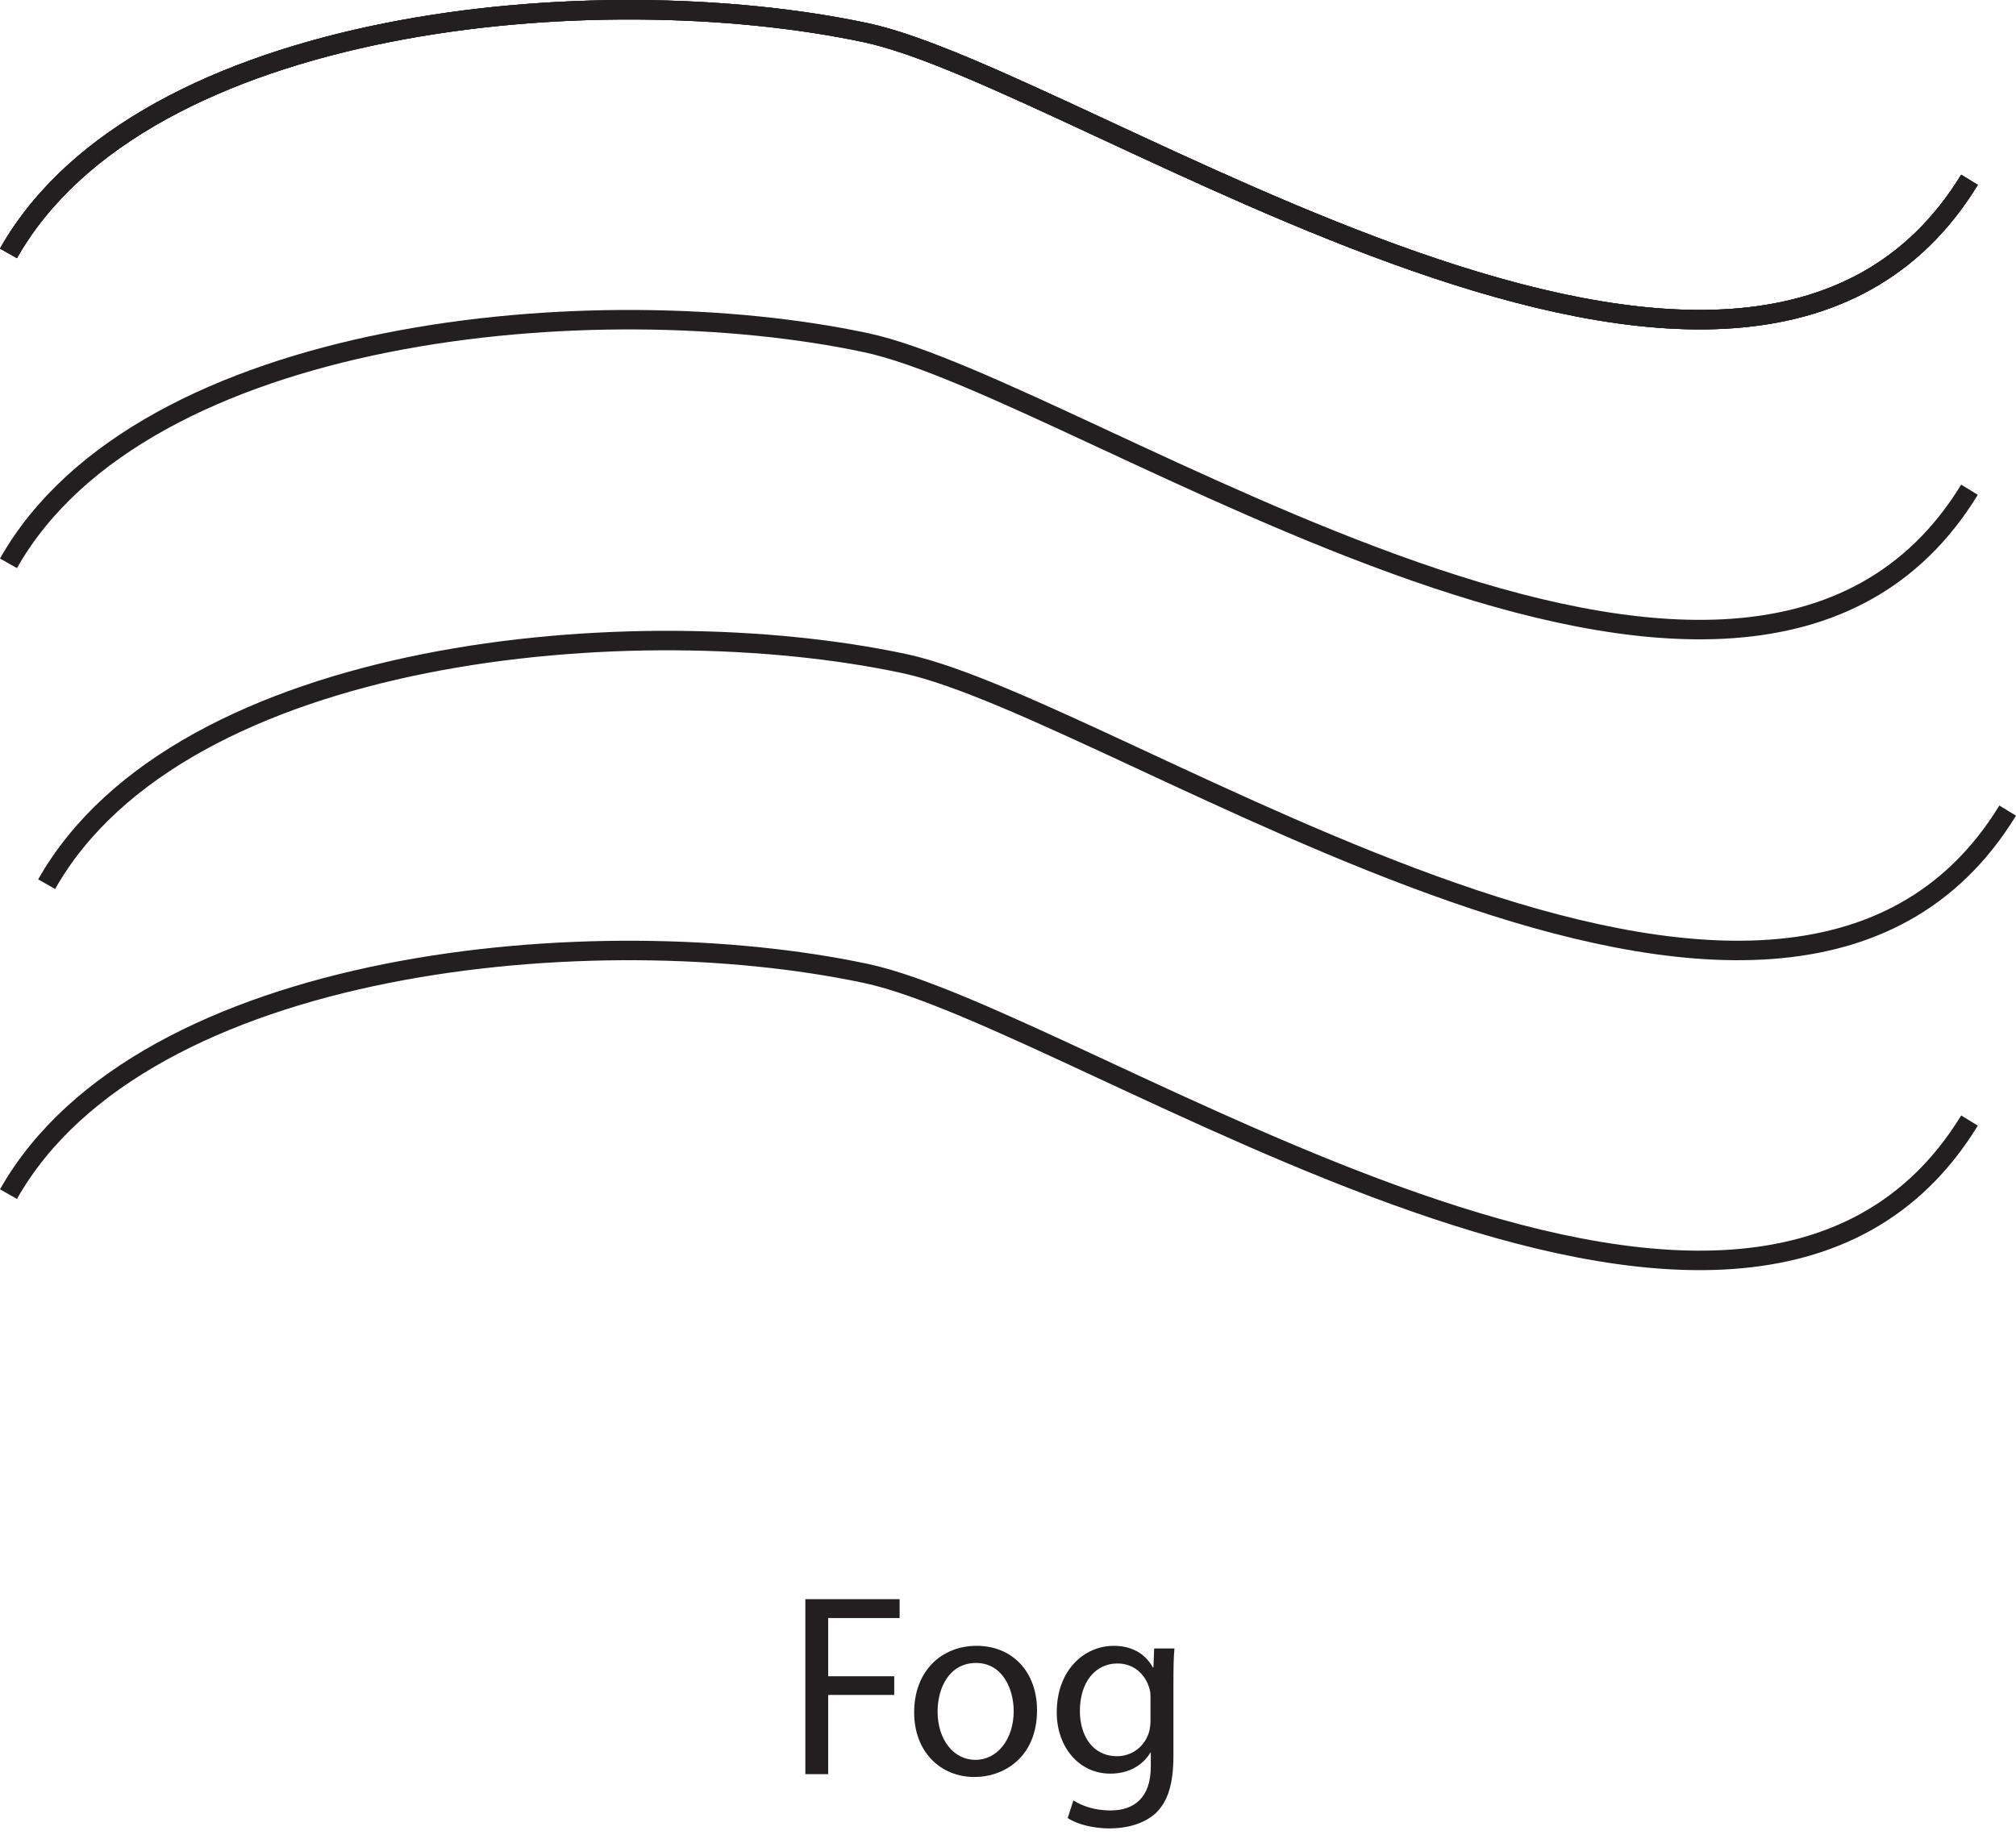
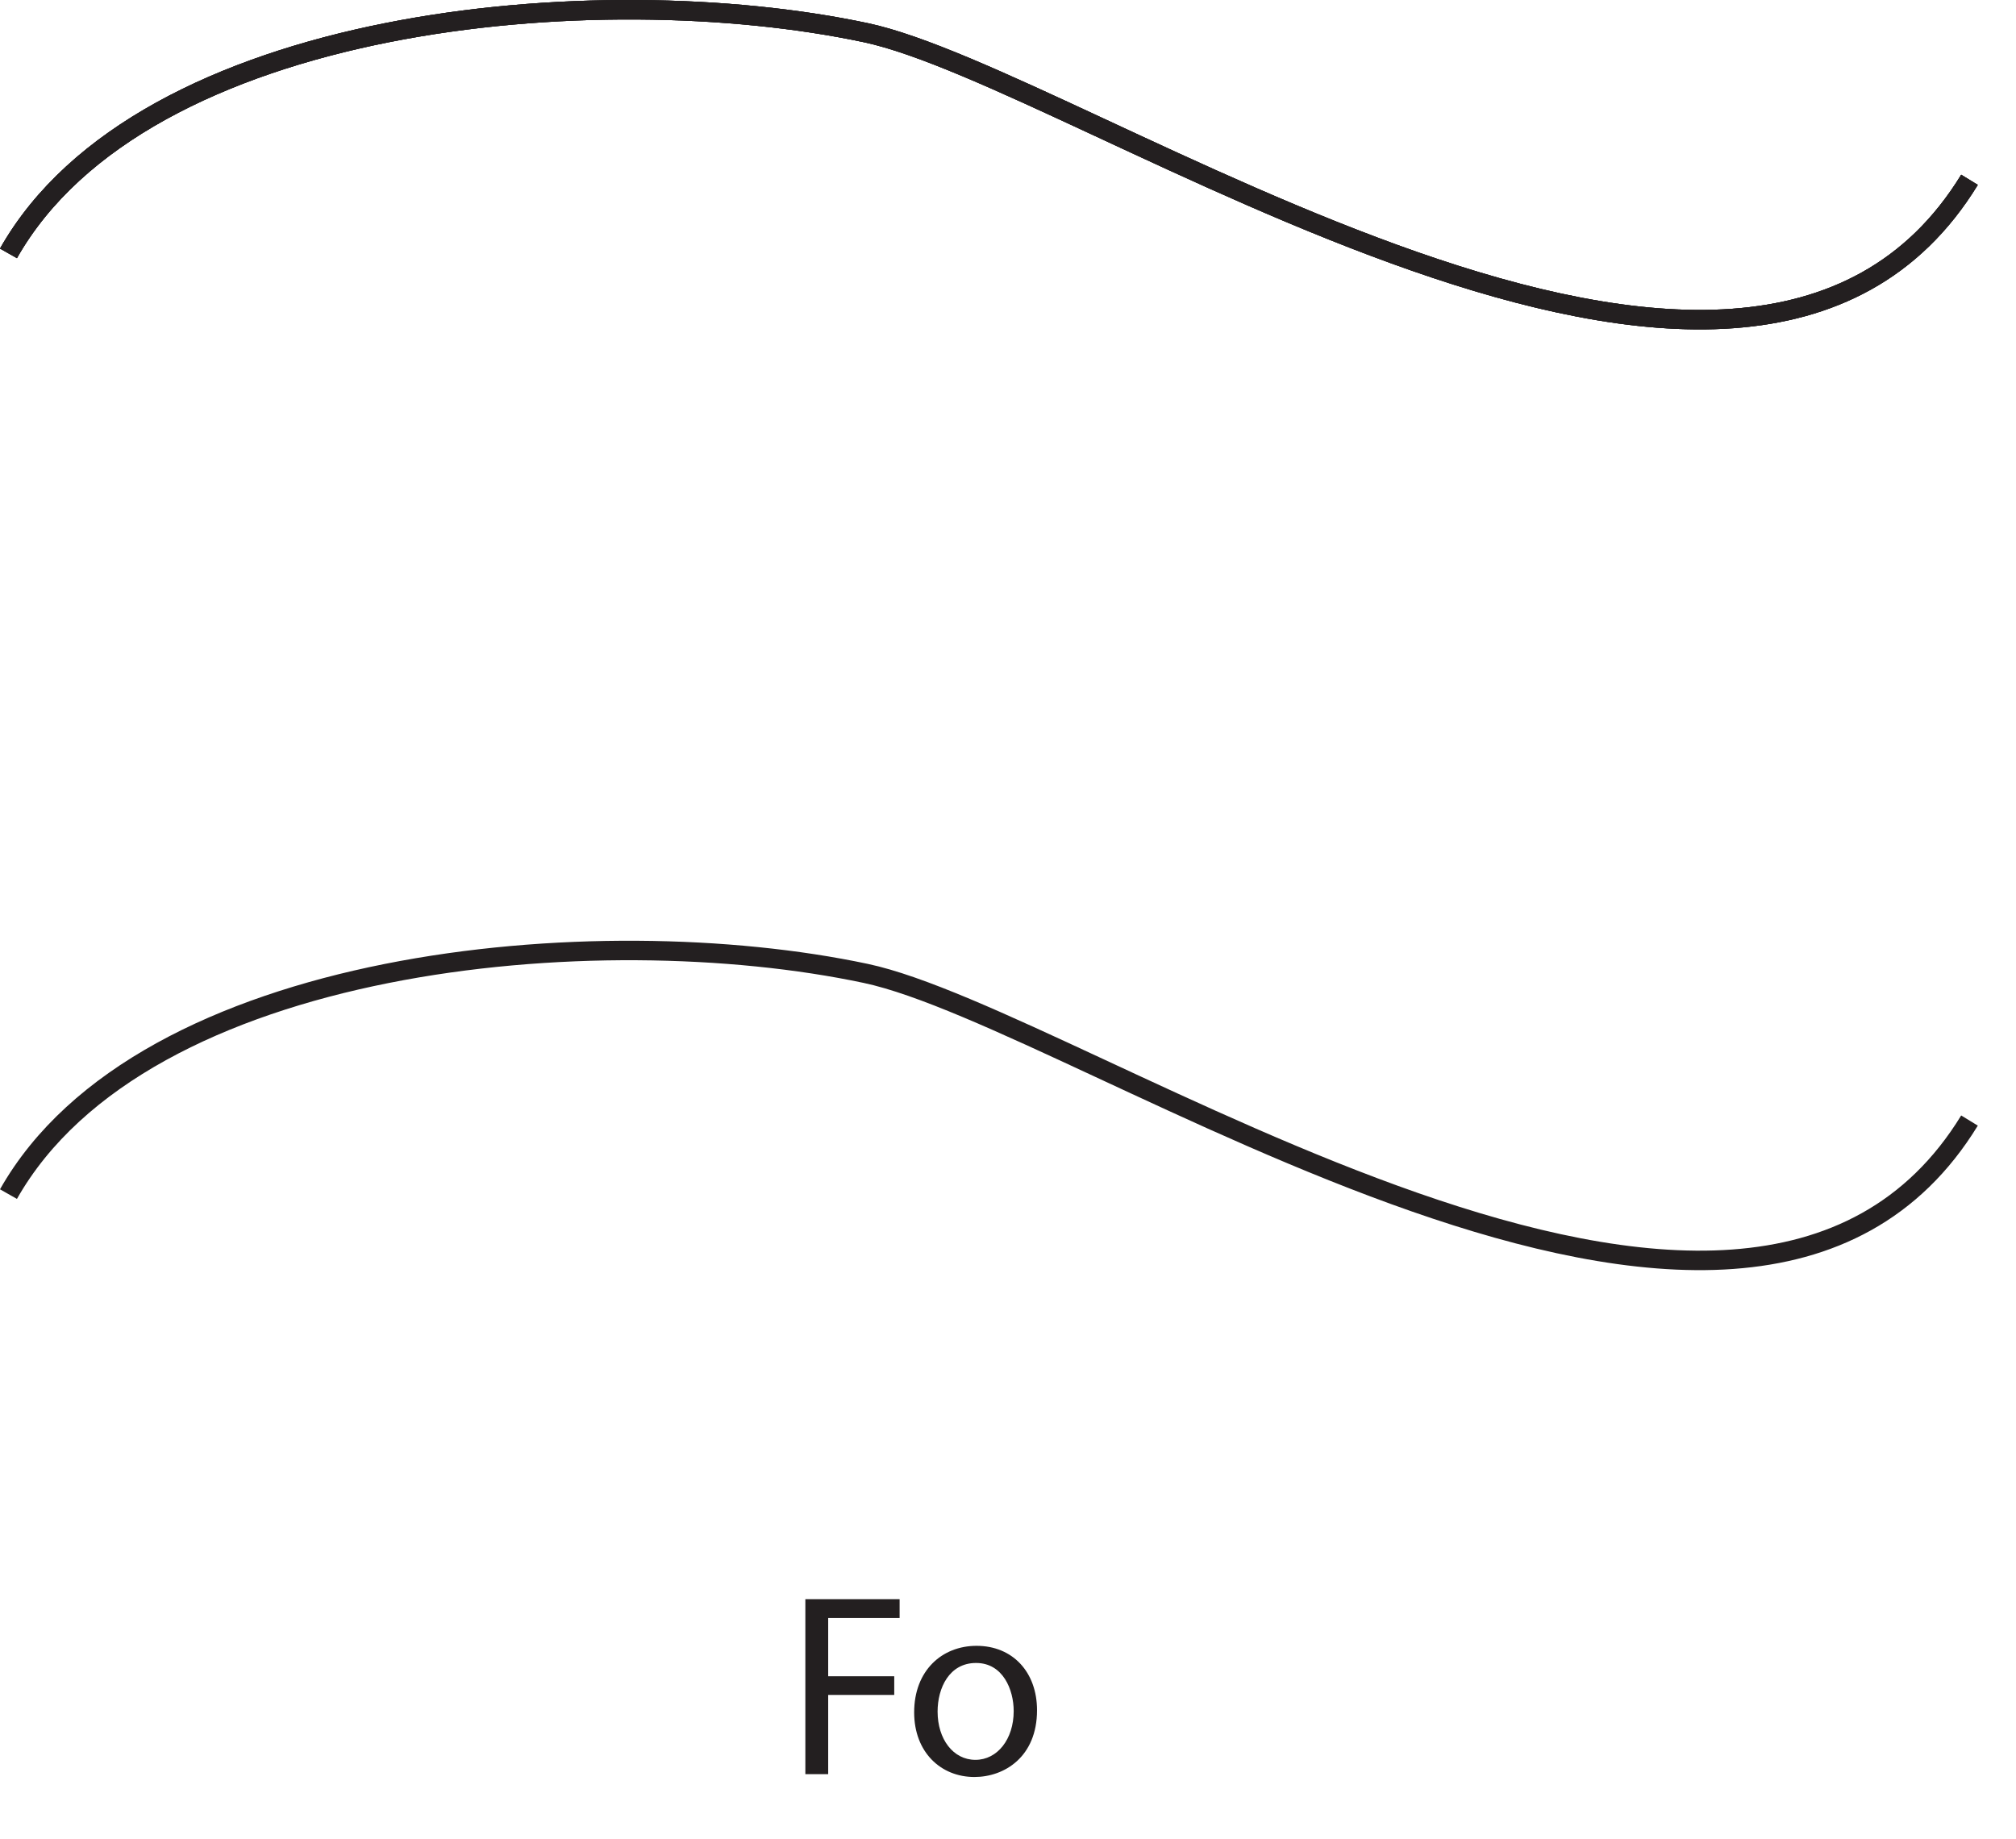
<svg xmlns="http://www.w3.org/2000/svg" xmlns:xlink="http://www.w3.org/1999/xlink" width="310.465pt" height="283.279pt" viewBox="0 0 310.465 283.279" version="1.1">
  <defs>
    <g>
      <symbol overflow="visible" id="glyph0-0">
        <path style="stroke:none;" d="M 0 0 L 20 0 L 20 -28 L 0 -28 Z M 10 -15.797 L 3.203 -26 L 16.797 -26 Z M 11.203 -14 L 18 -24.203 L 18 -3.797 Z M 3.203 -2 L 10 -12.203 L 16.797 -2 Z M 2 -24.203 L 8.797 -14 L 2 -3.797 Z M 2 -24.203 " />
      </symbol>
      <symbol overflow="visible" id="glyph0-1">
        <path style="stroke:none;" d="M 3 0 L 6.516 0 L 6.516 -12.203 L 16.688 -12.203 L 16.688 -15.078 L 6.516 -15.078 L 6.516 -24.047 L 17.516 -24.047 L 17.516 -26.953 L 3 -26.953 Z M 3 0 " />
      </symbol>
      <symbol overflow="visible" id="glyph0-2">
        <path style="stroke:none;" d="M 11.125 -19.766 C 5.797 -19.766 1.516 -15.953 1.516 -9.516 C 1.516 -3.406 5.594 0.438 10.797 0.438 C 15.438 0.438 20.438 -2.688 20.438 -9.844 C 20.438 -15.719 16.688 -19.766 11.125 -19.766 Z M 11.047 -17.125 C 15.203 -17.125 16.844 -13 16.844 -9.719 C 16.844 -5.359 14.312 -2.203 10.953 -2.203 C 7.516 -2.203 5.125 -5.406 5.125 -9.641 C 5.125 -13.281 6.922 -17.125 11.047 -17.125 Z M 11.047 -17.125 " />
      </symbol>
      <symbol overflow="visible" id="glyph0-3">
-         <path style="stroke:none;" d="M 19.484 -14.078 C 19.484 -16.406 19.516 -18 19.641 -19.359 L 16.516 -19.359 L 16.406 -16.438 L 16.312 -16.438 C 15.438 -18.047 13.641 -19.766 10.281 -19.766 C 5.797 -19.766 1.516 -16.078 1.516 -9.516 C 1.516 -4.156 4.953 -0.078 9.766 -0.078 C 12.766 -0.078 14.875 -1.516 15.922 -3.312 L 16 -3.312 L 16 -1.203 C 16 3.719 13.359 5.594 9.766 5.594 C 7.359 5.594 5.359 4.875 4.078 4.047 L 3.203 6.766 C 4.766 7.797 7.312 8.359 9.641 8.359 C 12.078 8.359 14.797 7.766 16.719 6.047 C 18.562 4.312 19.484 1.641 19.484 -2.844 Z M 15.953 -8.234 C 15.953 -7.641 15.875 -6.953 15.688 -6.359 C 14.953 -4.125 13 -2.766 10.797 -2.766 C 7.047 -2.766 5.078 -5.922 5.078 -9.719 C 5.078 -14.203 7.484 -17.047 10.844 -17.047 C 13.438 -17.047 15.125 -15.359 15.766 -13.281 C 15.922 -12.844 15.953 -12.312 15.953 -11.719 Z M 15.953 -8.234 " />
-       </symbol>
+         </symbol>
    </g>
    <clipPath id="clip1">
      <path d="M 0 0 L 310.465 0 L 310.465 92 L 0 92 Z M 0 0 " />
    </clipPath>
    <clipPath id="clip2">
      <path d="M 0 6 L 310.465 6 L 310.465 140 L 0 140 Z M 0 6 " />
    </clipPath>
    <clipPath id="clip3">
      <path d="M 0 103 L 310.465 103 L 310.465 237 L 0 237 Z M 0 103 " />
    </clipPath>
    <clipPath id="clip4">
      <path d="M 0 0 L 310.465 0 L 310.465 92 L 0 92 Z M 0 0 " />
    </clipPath>
    <clipPath id="clip5">
-       <path d="M 0 56 L 310.465 56 L 310.465 189 L 0 189 Z M 0 56 " />
-     </clipPath>
+       </clipPath>
  </defs>
  <g id="surface1">
    <g style="fill:rgb(13.73%,12.16%,12.549%);fill-opacity:1;">
      <use xlink:href="#glyph0-1" x="121.025" y="273.279" />
      <use xlink:href="#glyph0-2" x="139.265" y="273.279" />
    </g>
    <g style="fill:rgb(13.73%,12.16%,12.549%);fill-opacity:1;">
      <use xlink:href="#glyph0-3" x="161.225" y="273.279" />
    </g>
    <g clip-path="url(#clip1)" clip-rule="nonzero">
      <path style="fill:none;stroke-width:3;stroke-linecap:butt;stroke-linejoin:miter;stroke:rgb(13.73%,12.16%,12.549%);stroke-opacity:1;stroke-miterlimit:10;" d="M -0.001 -0 C 20.667 36.492 90.574 42.781 131.999 34 C 165.597 26.879 267.332 -45.332 301.999 11.332 " transform="matrix(1,0,0,-1,1.305,39.027)" />
    </g>
    <g clip-path="url(#clip2)" clip-rule="nonzero">
-       <path style="fill:none;stroke-width:3;stroke-linecap:butt;stroke-linejoin:miter;stroke:rgb(13.73%,12.16%,12.549%);stroke-opacity:1;stroke-miterlimit:10;" d="M -0.001 -0.002 C 20.667 36.49 90.574 42.78 131.999 33.998 C 165.597 26.881 267.332 -45.334 301.999 11.334 " transform="matrix(1,0,0,-1,1.305,86.768)" />
-     </g>
+       </g>
    <g clip-path="url(#clip3)" clip-rule="nonzero">
      <path style="fill:none;stroke-width:3;stroke-linecap:butt;stroke-linejoin:miter;stroke:rgb(13.73%,12.16%,12.549%);stroke-opacity:1;stroke-miterlimit:10;" d="M -0.001 0.001 C 20.667 36.493 90.574 42.782 131.999 34.001 C 165.597 26.88 267.332 -45.331 301.999 11.333 " transform="matrix(1,0,0,-1,1.305,183.934)" />
    </g>
    <g clip-path="url(#clip4)" clip-rule="nonzero">
      <path style="fill:none;stroke-width:3;stroke-linecap:butt;stroke-linejoin:miter;stroke:rgb(13.73%,12.16%,12.549%);stroke-opacity:1;stroke-miterlimit:10;" d="M -0.001 -0 C 20.667 36.492 90.574 42.781 131.999 34 C 165.597 26.879 267.332 -45.332 301.999 11.332 " transform="matrix(1,0,0,-1,1.305,39.027)" />
      <path style="fill:none;stroke-width:3;stroke-linecap:butt;stroke-linejoin:miter;stroke:rgb(13.73%,12.16%,12.549%);stroke-opacity:1;stroke-miterlimit:10;" d="M -0.001 -0 C 20.667 36.492 90.574 42.781 131.999 34 C 165.597 26.879 267.332 -45.332 301.999 11.332 " transform="matrix(1,0,0,-1,1.305,39.027)" />
    </g>
    <g clip-path="url(#clip5)" clip-rule="nonzero">
-       <path style="fill:none;stroke-width:3;stroke-linecap:butt;stroke-linejoin:miter;stroke:rgb(13.73%,12.16%,12.549%);stroke-opacity:1;stroke-miterlimit:10;" d="M -0.002 -0.001 C 20.666 36.491 90.573 42.78 131.998 33.999 C 165.596 26.881 267.334 -45.333 301.998 11.335 " transform="matrix(1,0,0,-1,7.185,136.194)" />
-     </g>
+       </g>
  </g>
</svg>